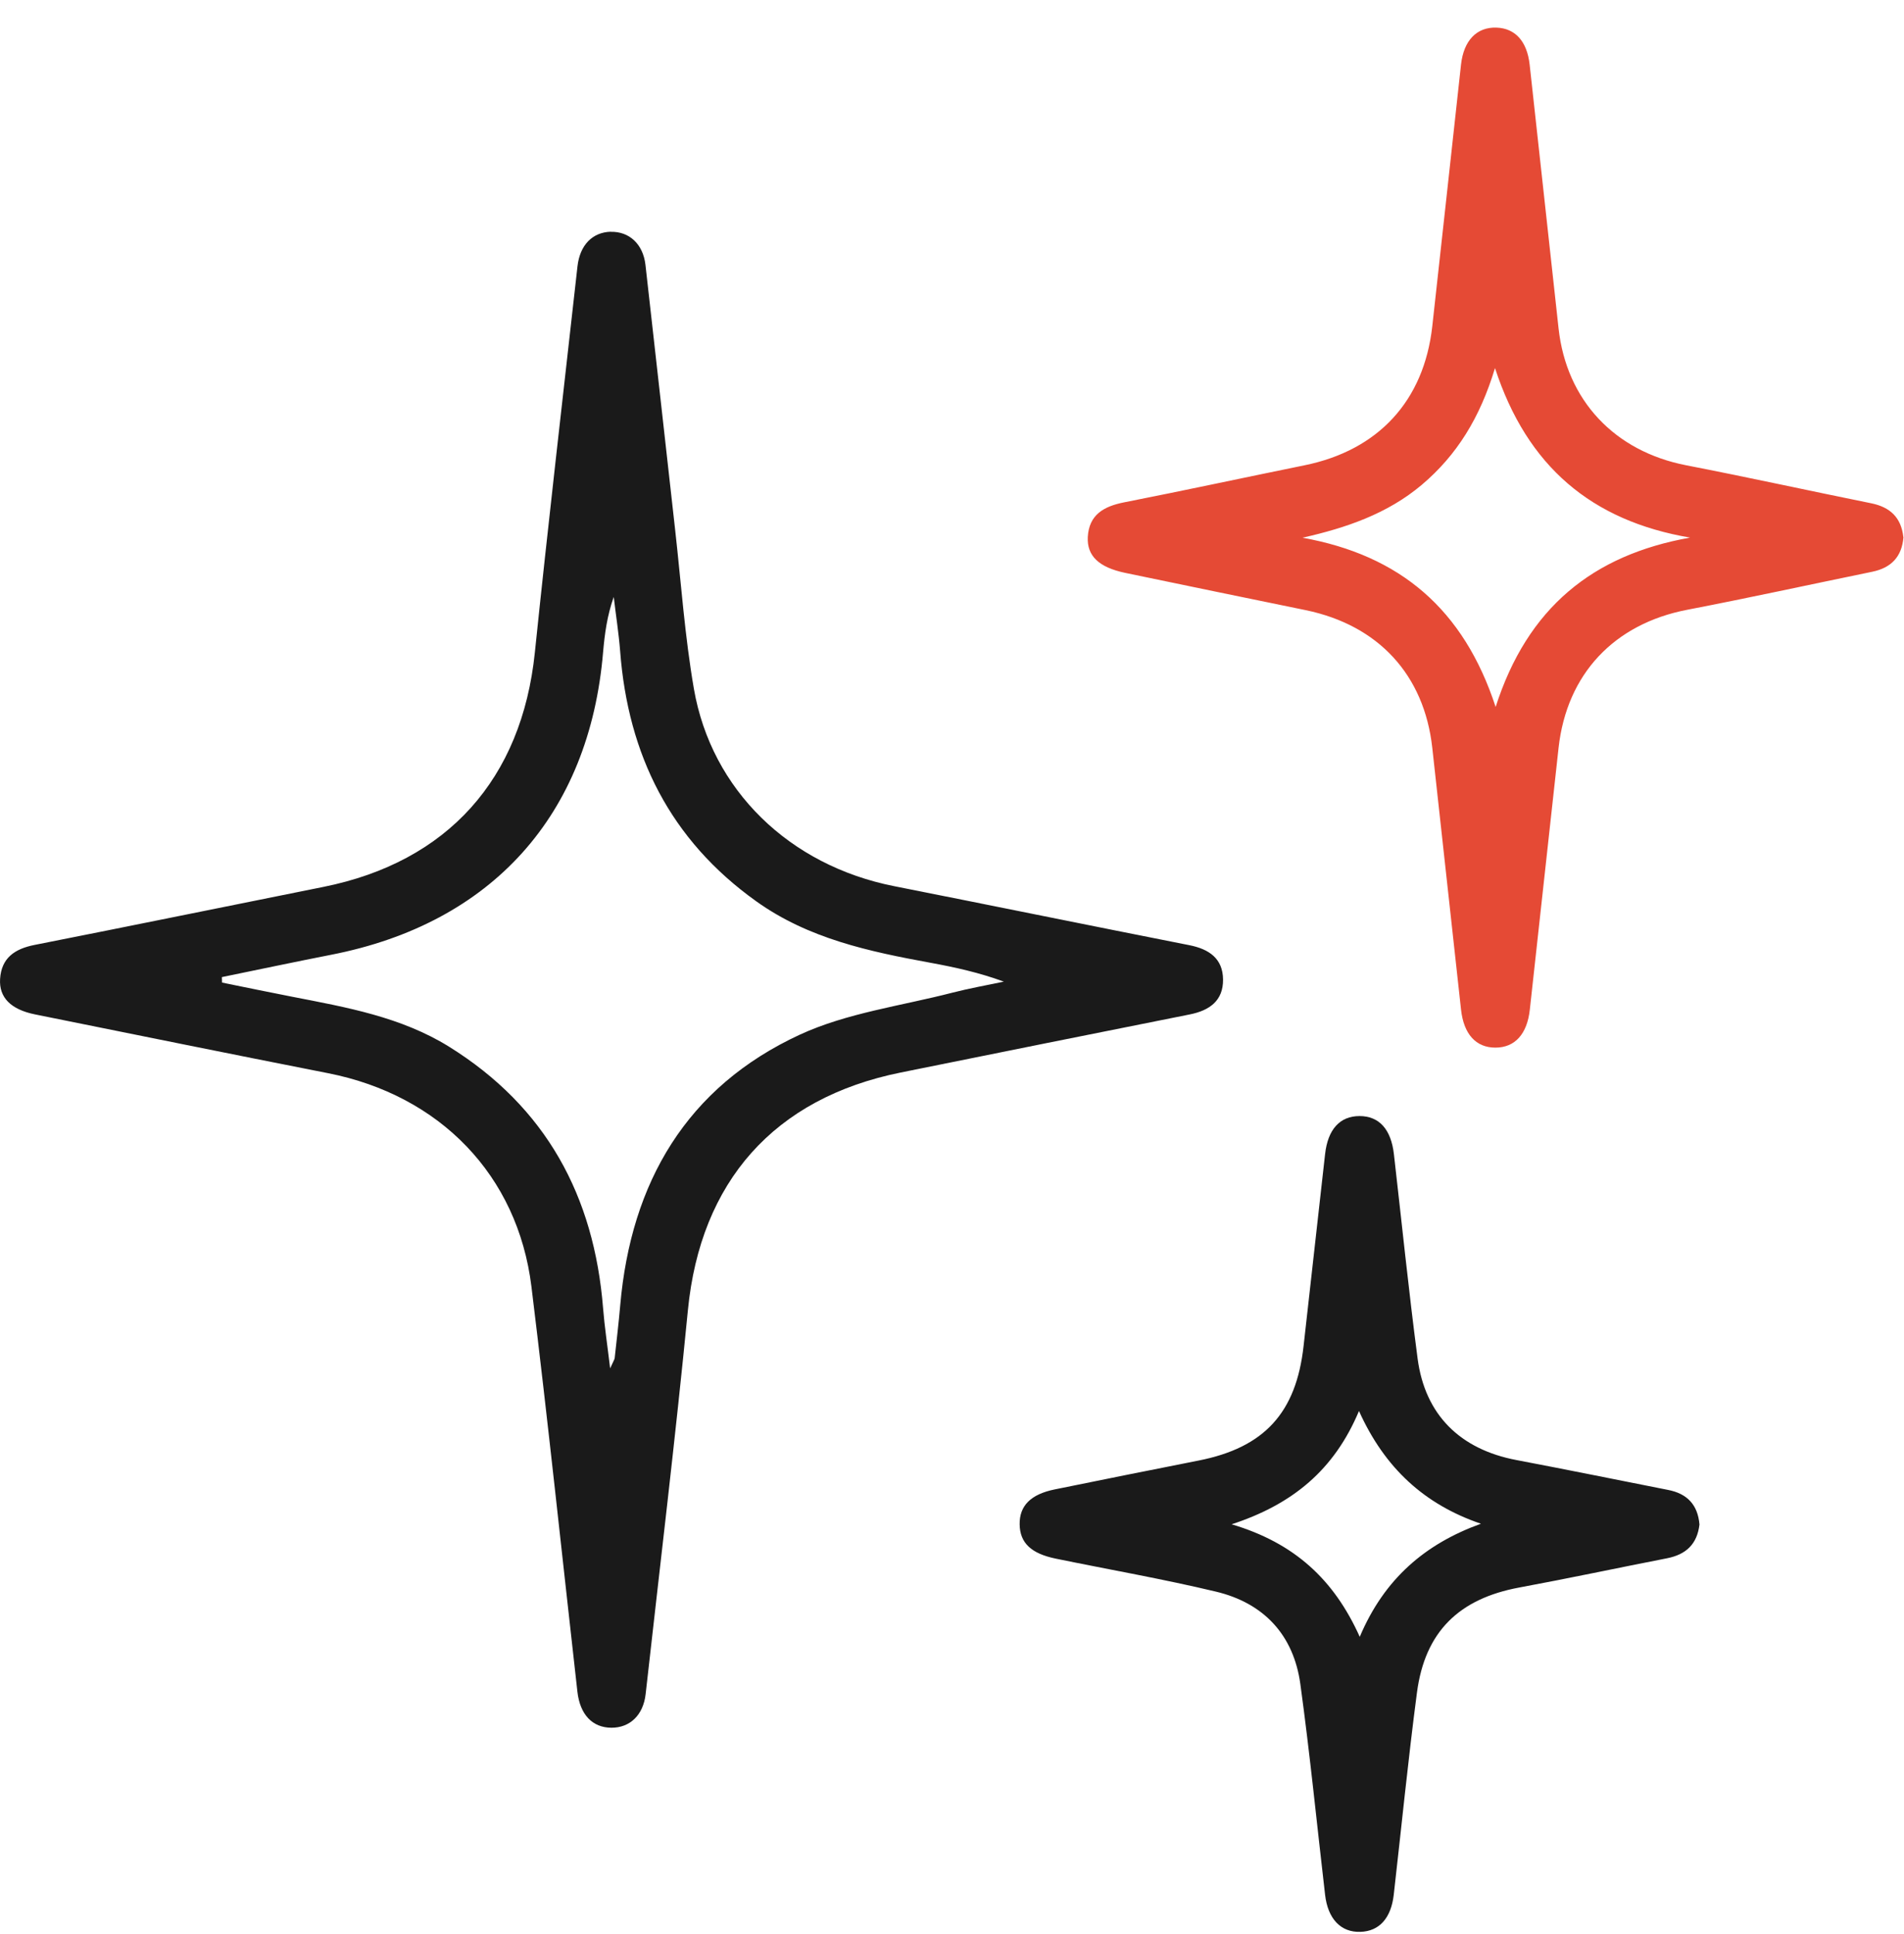
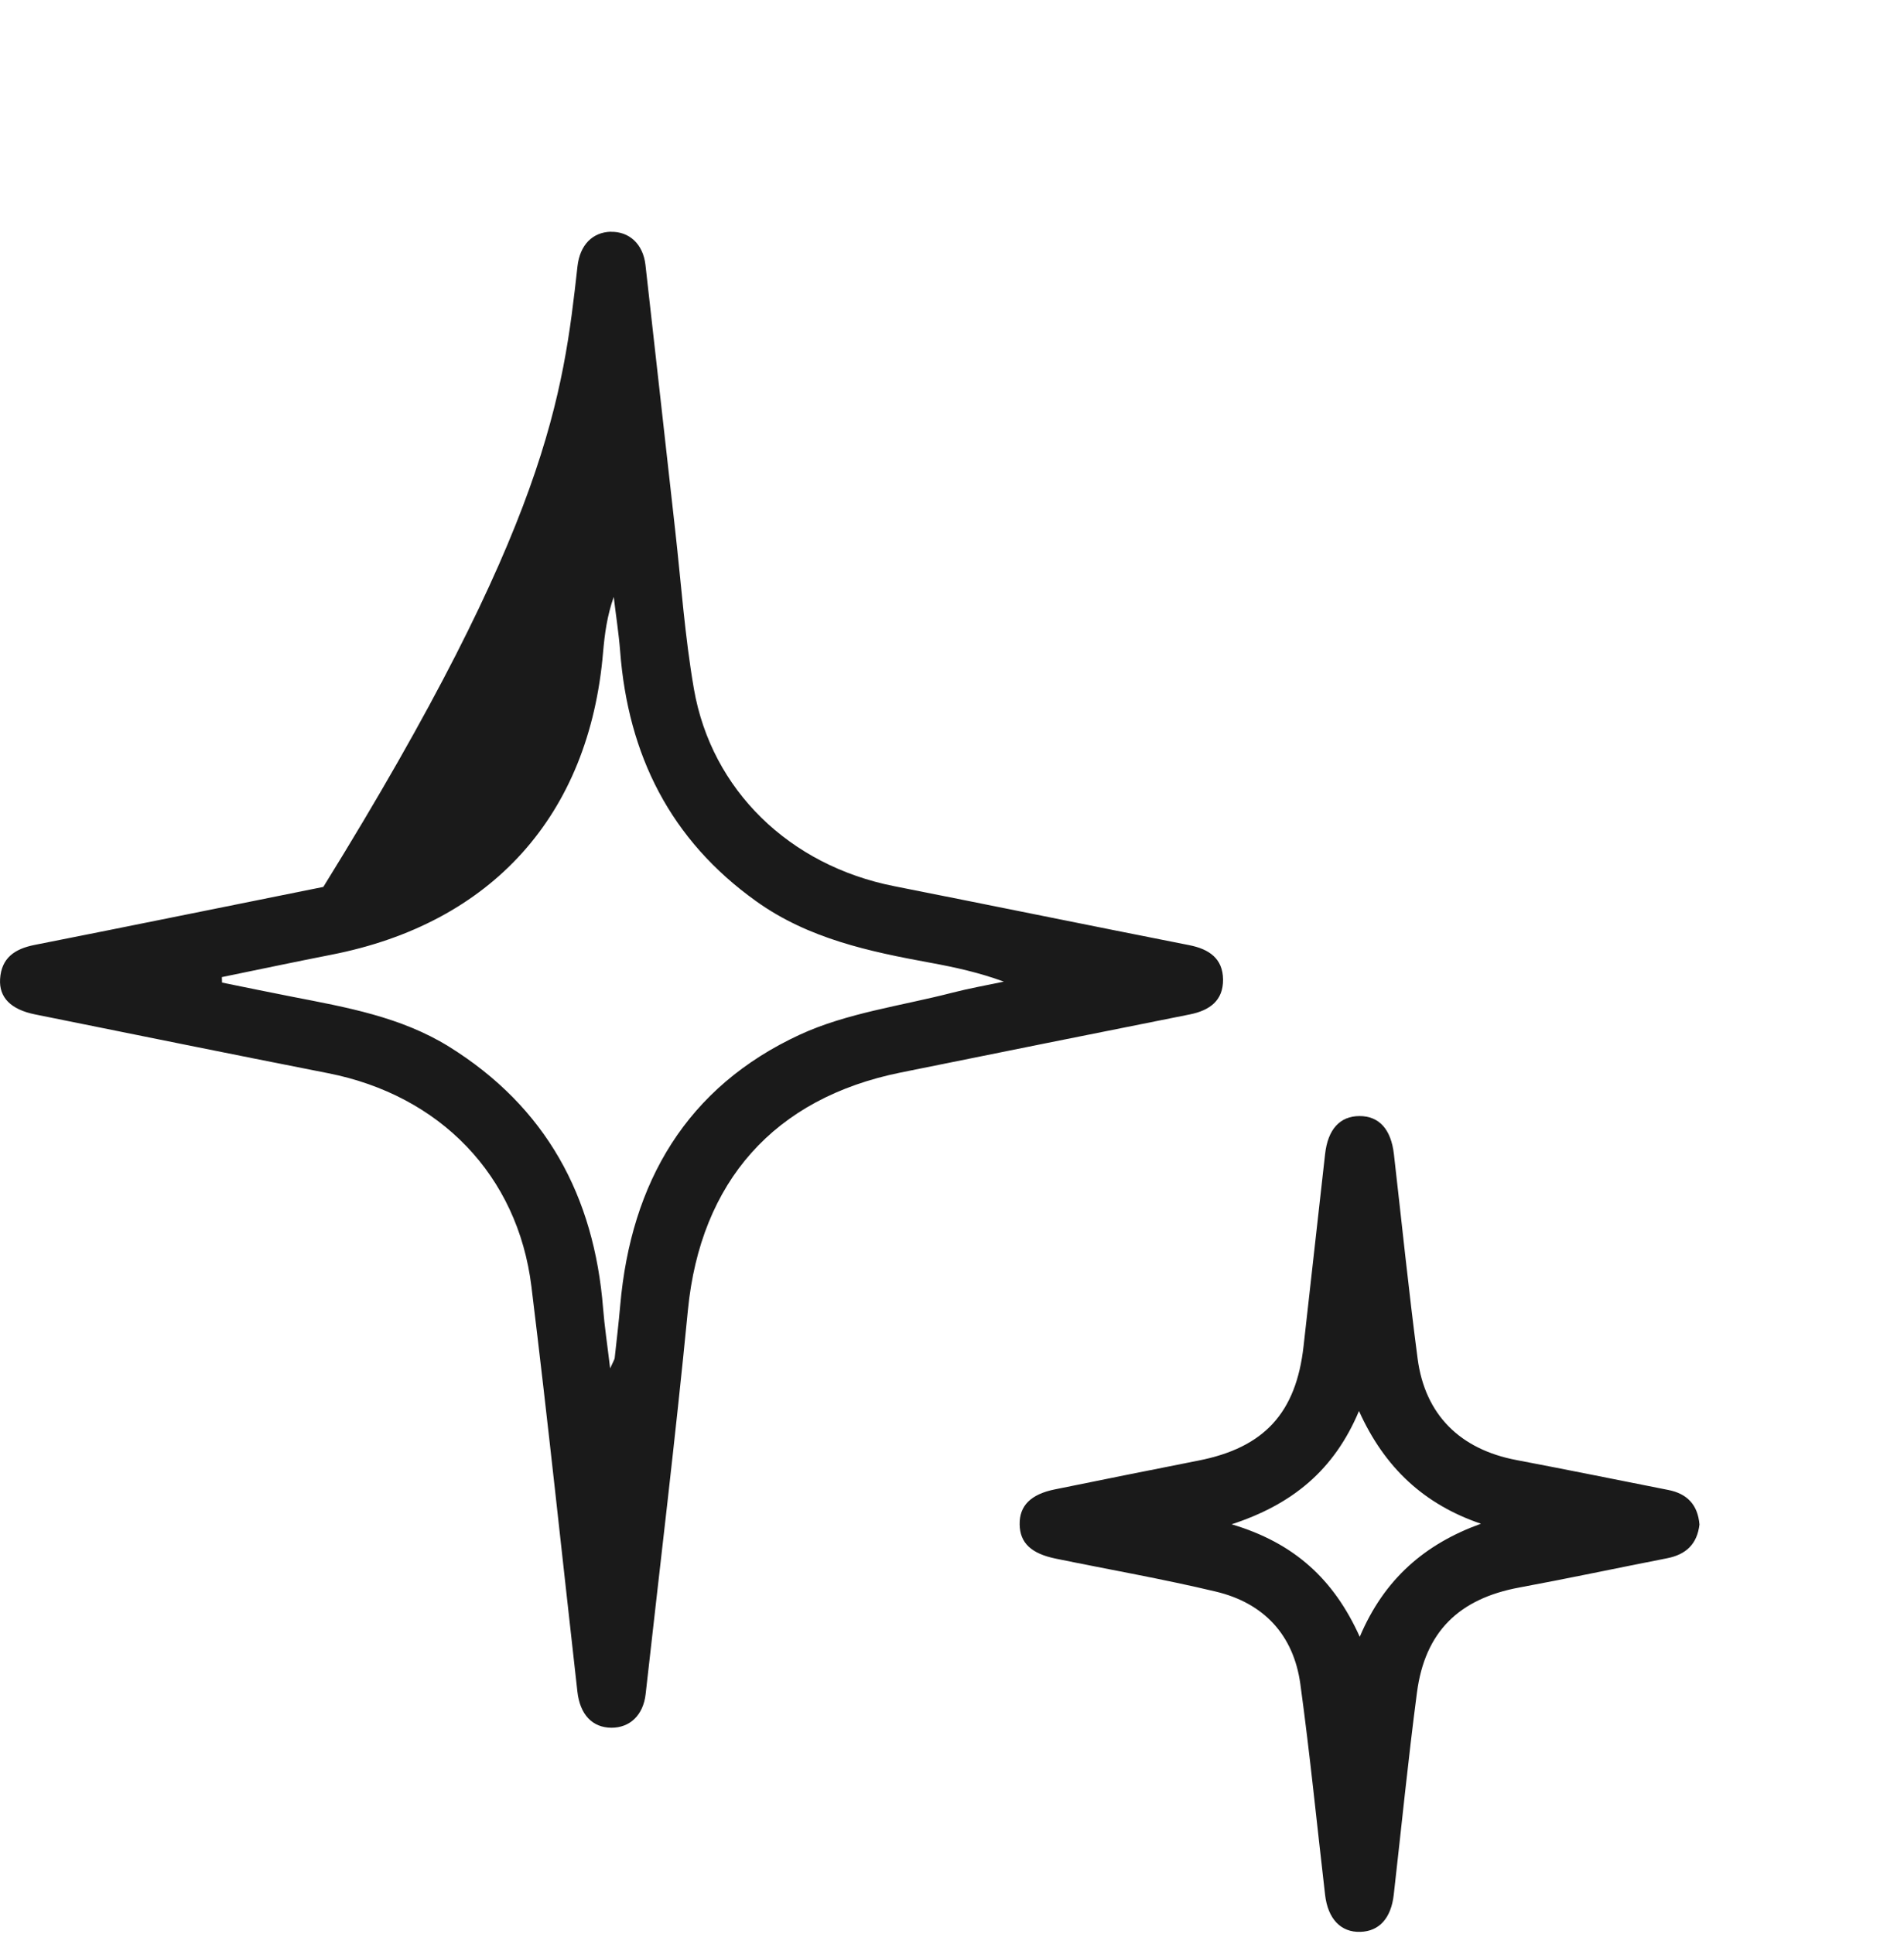
<svg xmlns="http://www.w3.org/2000/svg" width="64" height="65" viewBox="0 0 64 65" fill="none">
-   <path d="M20.528 7.791C21.149 7.775 21.616 8.201 21.696 8.901C22.035 11.88 22.361 14.859 22.697 17.835C22.896 19.607 23.02 21.393 23.324 23.149C23.916 26.56 26.543 29.088 30.053 29.782C33.362 30.438 36.67 31.113 39.978 31.766C40.641 31.897 41.105 32.214 41.111 32.921C41.117 33.628 40.663 33.958 39.998 34.092C36.76 34.735 33.522 35.391 30.284 36.044C26.012 36.904 23.545 39.72 23.123 44.03C22.704 48.337 22.182 52.637 21.702 56.937C21.622 57.644 21.171 58.07 20.55 58.066C19.91 58.063 19.494 57.622 19.408 56.851C18.896 52.314 18.419 47.77 17.863 43.239C17.402 39.49 14.781 36.808 11.031 36.069C7.746 35.423 4.46 34.754 1.177 34.092C0.367 33.929 -0.036 33.526 0.003 32.902C0.047 32.194 0.495 31.891 1.154 31.759C4.396 31.119 7.63 30.457 10.868 29.808C15.05 28.969 17.54 26.179 17.978 21.93C18.426 17.601 18.928 13.278 19.411 8.953C19.491 8.233 19.917 7.804 20.531 7.788L20.528 7.791ZM7.458 32.841C7.458 32.902 7.461 32.962 7.464 33.023C8.251 33.183 9.038 33.346 9.828 33.5C11.649 33.855 13.476 34.175 15.092 35.176C18.355 37.205 19.971 40.197 20.272 43.969C20.32 44.577 20.413 45.185 20.509 45.988C20.627 45.726 20.659 45.684 20.662 45.639C20.726 45.047 20.797 44.459 20.848 43.867C21.209 39.739 23.078 36.533 26.886 34.773C28.473 34.041 30.293 33.807 32.014 33.362C32.584 33.215 33.166 33.113 33.742 32.991C32.907 32.684 32.098 32.508 31.282 32.358C29.218 31.98 27.177 31.548 25.42 30.291C22.531 28.227 21.11 25.373 20.845 21.882C20.797 21.274 20.701 20.67 20.63 20.062C20.406 20.695 20.326 21.303 20.272 21.917C19.811 27.395 16.535 31.036 11.127 32.089C9.902 32.329 8.683 32.588 7.461 32.838L7.458 32.841Z" fill="#1A1A1A" />
-   <path d="M63.982 18.055C63.927 18.715 63.569 19.086 62.926 19.217C60.856 19.642 58.789 20.094 56.712 20.494C54.258 20.967 52.665 22.65 52.389 25.133C52.066 28.064 51.743 30.995 51.423 33.929C51.334 34.754 50.921 35.209 50.265 35.209C49.609 35.209 49.2 34.754 49.11 33.929C48.787 30.998 48.467 28.064 48.144 25.133C47.872 22.679 46.333 21.012 43.888 20.506C41.863 20.09 39.837 19.674 37.815 19.252C36.939 19.067 36.532 18.683 36.564 18.049C36.606 17.297 37.102 17.019 37.78 16.884C39.809 16.485 41.828 16.049 43.853 15.637C46.333 15.131 47.865 13.47 48.144 10.965C48.47 8.034 48.787 5.104 49.11 2.169C49.2 1.36 49.638 0.906 50.3 0.928C50.934 0.95 51.33 1.389 51.417 2.173C51.743 5.129 52.066 8.082 52.389 11.039C52.655 13.458 54.274 15.169 56.677 15.637C58.754 16.04 60.817 16.494 62.891 16.913C63.531 17.041 63.905 17.39 63.978 18.049L63.982 18.055ZM50.271 23.767C51.343 20.42 53.541 18.651 56.808 18.068C53.503 17.505 51.33 15.678 50.252 12.37C49.747 14.043 48.969 15.297 47.792 16.293C46.637 17.268 45.254 17.739 43.782 18.072C47.053 18.66 49.2 20.468 50.275 23.764L50.271 23.767Z" fill="#E54A35" />
+   <path d="M20.528 7.791C21.149 7.775 21.616 8.201 21.696 8.901C22.035 11.88 22.361 14.859 22.697 17.835C22.896 19.607 23.02 21.393 23.324 23.149C23.916 26.56 26.543 29.088 30.053 29.782C33.362 30.438 36.67 31.113 39.978 31.766C40.641 31.897 41.105 32.214 41.111 32.921C41.117 33.628 40.663 33.958 39.998 34.092C36.76 34.735 33.522 35.391 30.284 36.044C26.012 36.904 23.545 39.72 23.123 44.03C22.704 48.337 22.182 52.637 21.702 56.937C21.622 57.644 21.171 58.07 20.55 58.066C19.91 58.063 19.494 57.622 19.408 56.851C18.896 52.314 18.419 47.77 17.863 43.239C17.402 39.49 14.781 36.808 11.031 36.069C7.746 35.423 4.46 34.754 1.177 34.092C0.367 33.929 -0.036 33.526 0.003 32.902C0.047 32.194 0.495 31.891 1.154 31.759C4.396 31.119 7.63 30.457 10.868 29.808C18.426 17.601 18.928 13.278 19.411 8.953C19.491 8.233 19.917 7.804 20.531 7.788L20.528 7.791ZM7.458 32.841C7.458 32.902 7.461 32.962 7.464 33.023C8.251 33.183 9.038 33.346 9.828 33.5C11.649 33.855 13.476 34.175 15.092 35.176C18.355 37.205 19.971 40.197 20.272 43.969C20.32 44.577 20.413 45.185 20.509 45.988C20.627 45.726 20.659 45.684 20.662 45.639C20.726 45.047 20.797 44.459 20.848 43.867C21.209 39.739 23.078 36.533 26.886 34.773C28.473 34.041 30.293 33.807 32.014 33.362C32.584 33.215 33.166 33.113 33.742 32.991C32.907 32.684 32.098 32.508 31.282 32.358C29.218 31.98 27.177 31.548 25.42 30.291C22.531 28.227 21.11 25.373 20.845 21.882C20.797 21.274 20.701 20.67 20.63 20.062C20.406 20.695 20.326 21.303 20.272 21.917C19.811 27.395 16.535 31.036 11.127 32.089C9.902 32.329 8.683 32.588 7.461 32.838L7.458 32.841Z" fill="#1A1A1A" />
  <path d="M57.125 51.235C57.048 51.894 56.674 52.246 56.034 52.371C54.38 52.694 52.729 53.046 51.072 53.353C49.043 53.728 47.898 54.838 47.629 56.883C47.331 59.145 47.107 61.416 46.848 63.685C46.758 64.466 46.362 64.907 45.728 64.926C45.072 64.949 44.634 64.491 44.541 63.682C44.266 61.321 44.032 58.953 43.709 56.598C43.482 54.947 42.481 53.875 40.868 53.491C39.089 53.066 37.285 52.752 35.493 52.384C34.658 52.214 34.283 51.853 34.274 51.232C34.264 50.605 34.648 50.218 35.461 50.055C37.067 49.728 38.673 49.405 40.282 49.088C42.497 48.653 43.568 47.485 43.818 45.236C44.058 43.086 44.298 40.936 44.541 38.786C44.634 37.954 45.04 37.509 45.699 37.509C46.358 37.509 46.758 37.954 46.854 38.789C47.117 41.08 47.35 43.374 47.651 45.662C47.901 47.556 49.085 48.711 50.969 49.069C52.671 49.392 54.373 49.738 56.072 50.074C56.716 50.199 57.071 50.579 57.125 51.239V51.235ZM49.779 51.21C47.872 50.56 46.541 49.332 45.68 47.421C44.852 49.392 43.463 50.554 41.399 51.229C43.511 51.856 44.839 53.085 45.706 55.011C46.531 53.059 47.907 51.885 49.779 51.21Z" fill="#1A1A1A" />
</svg>